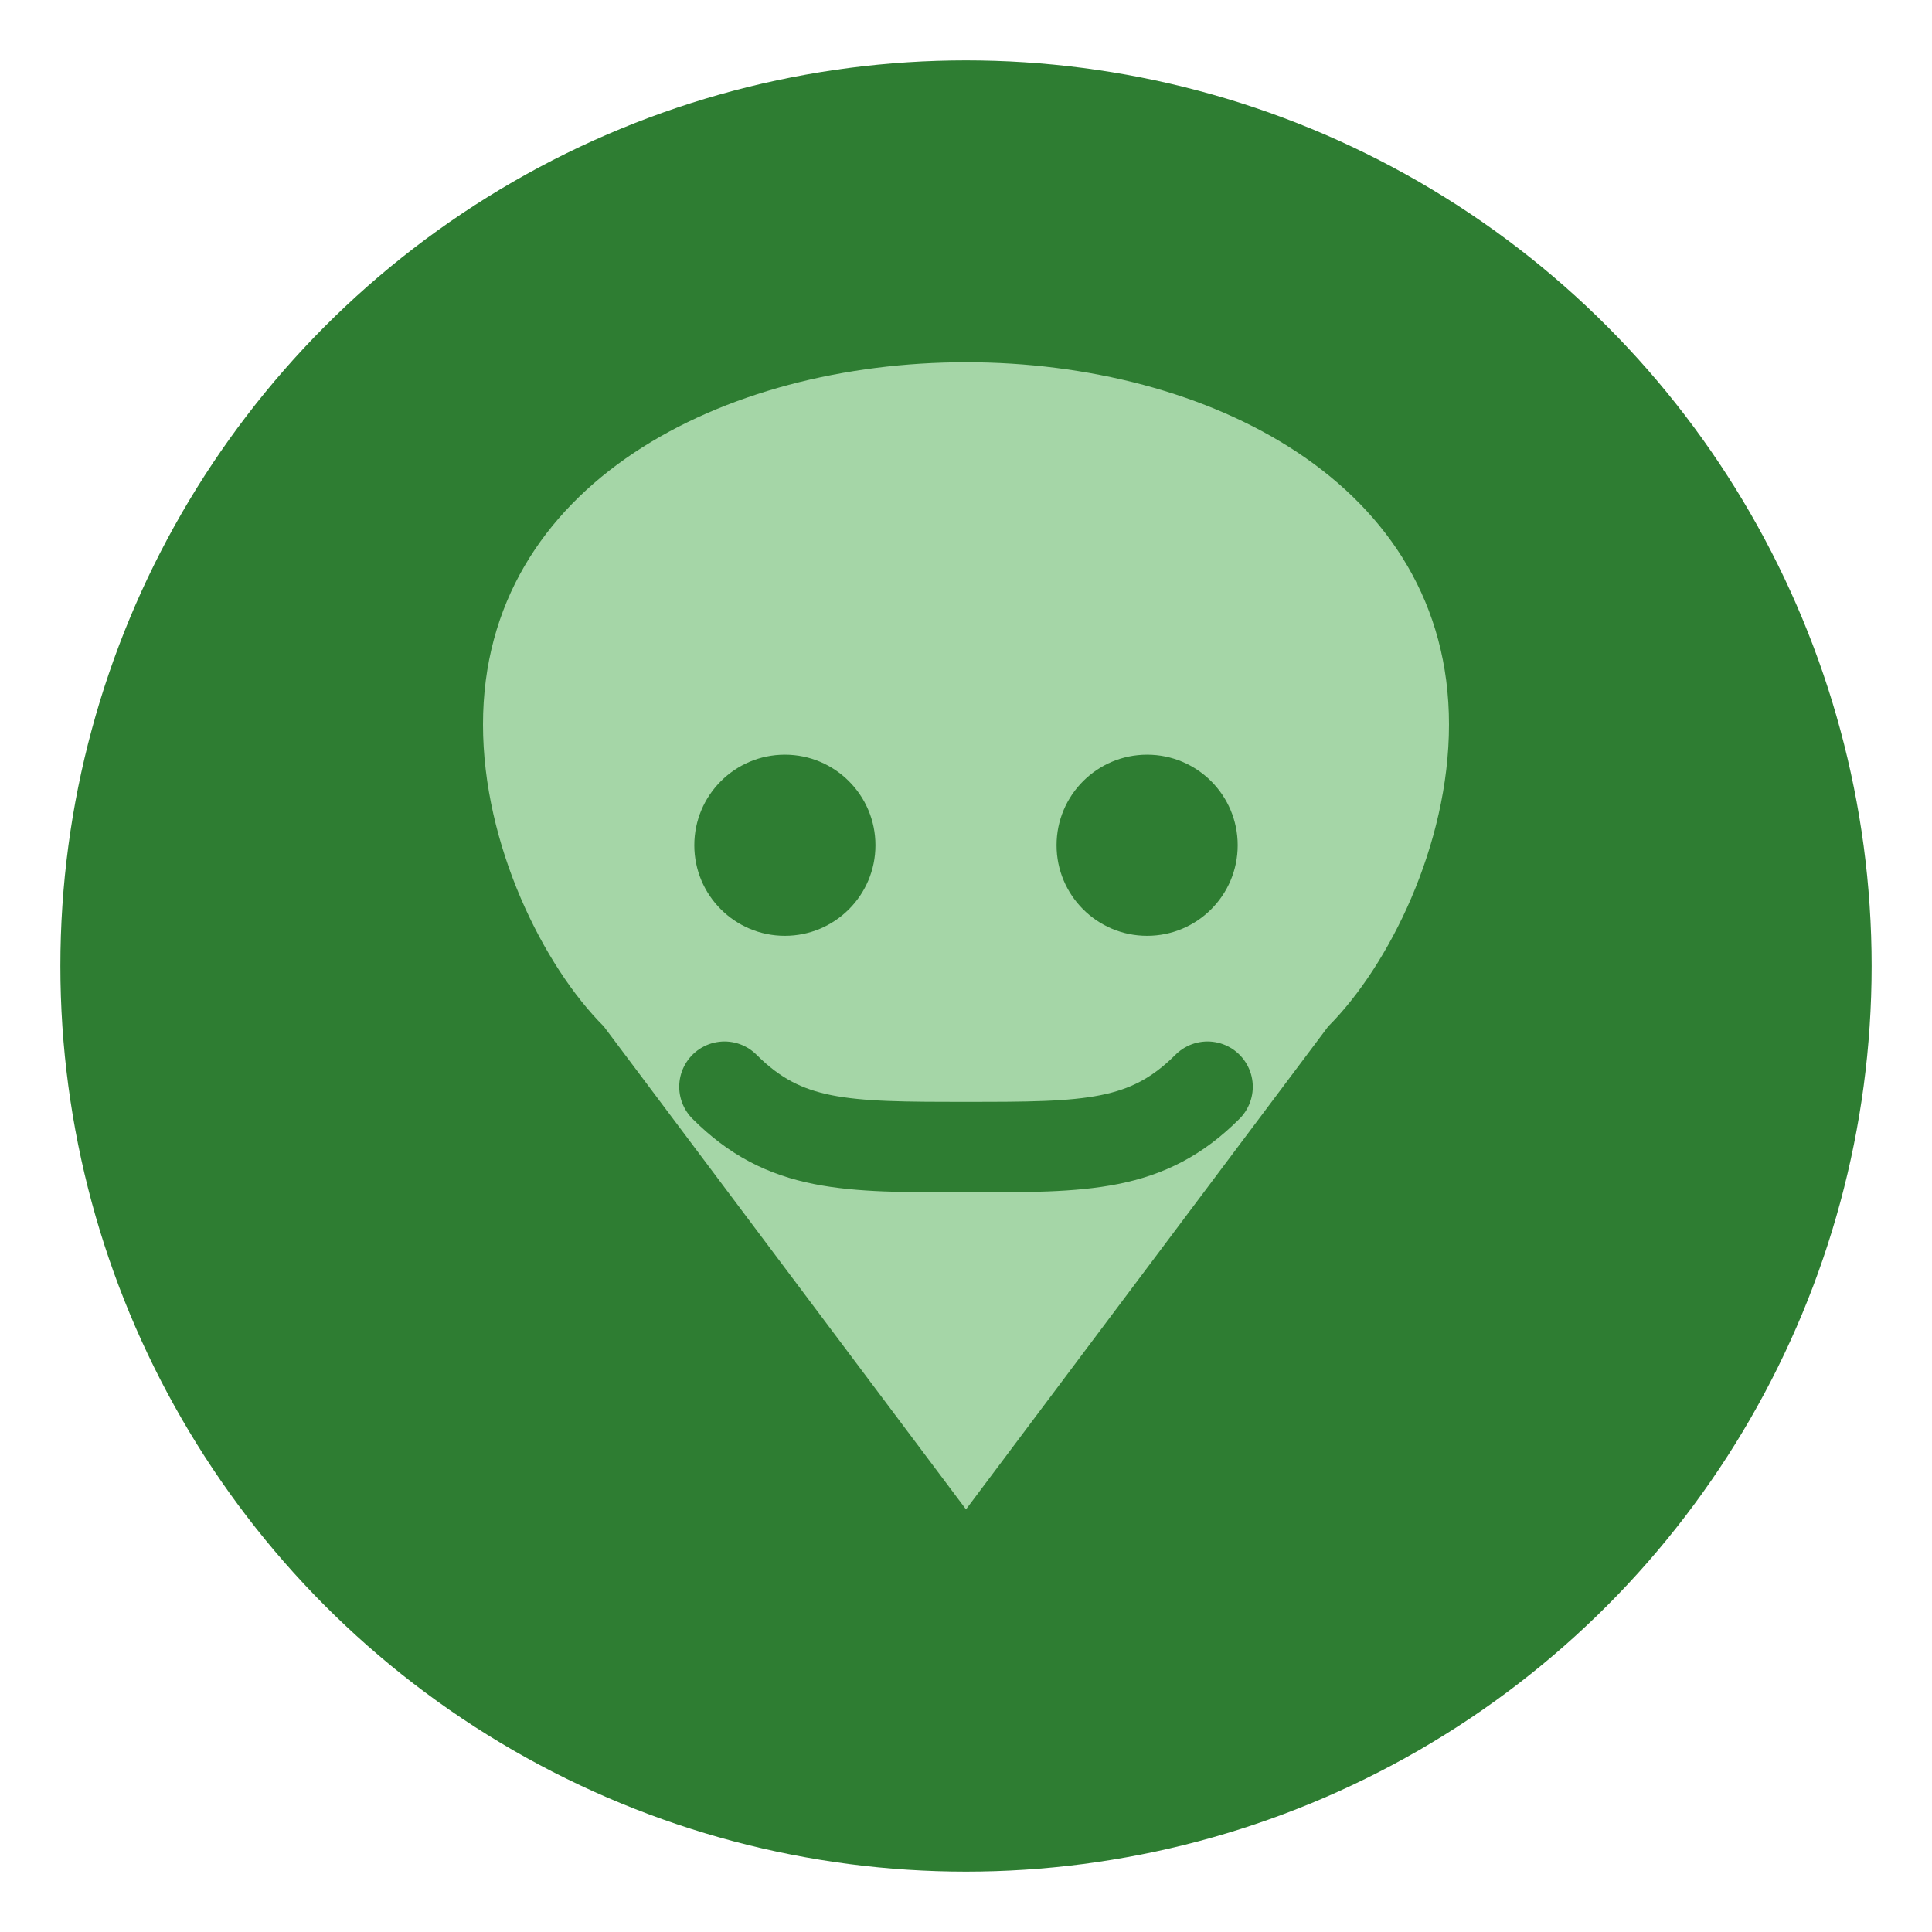
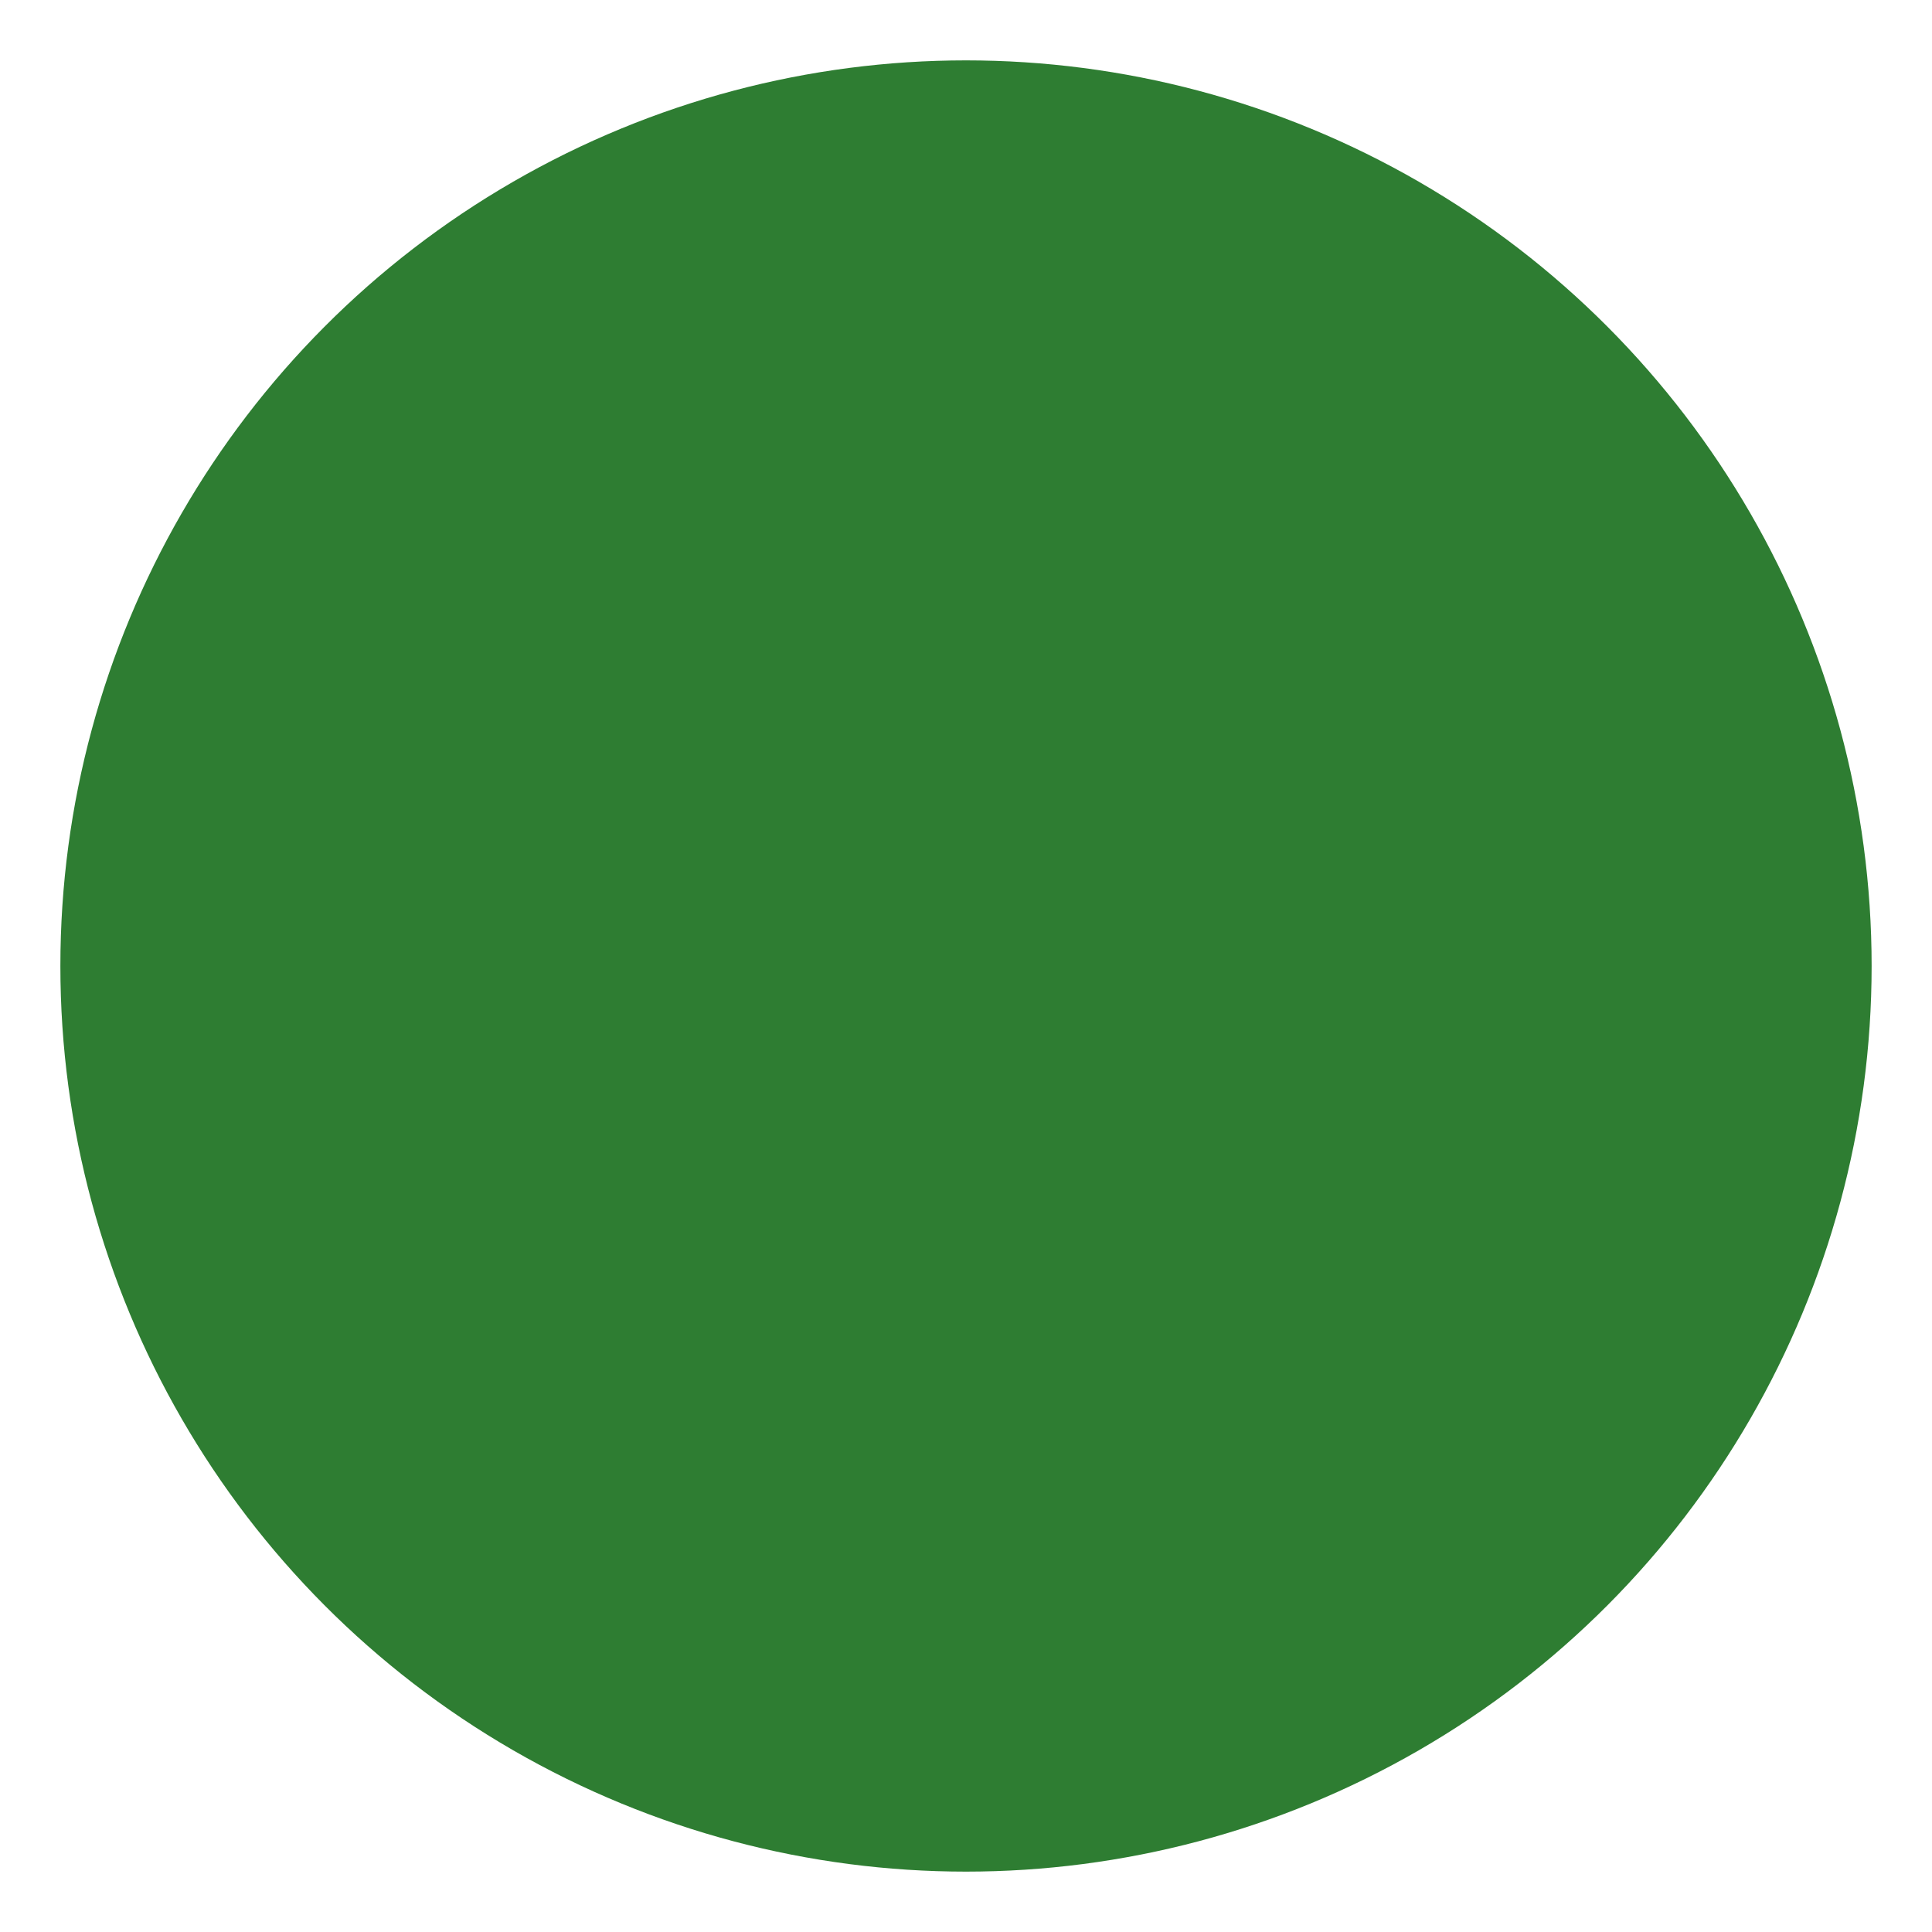
<svg xmlns="http://www.w3.org/2000/svg" viewBox="0 0 32 32" width="32" height="32">
  <circle cx="16" cy="16" r="15" fill="#2E7D32" />
-   <path d="M8 12c0-4 4-6 8-6s8 2 8 6c0 2-1 4-2 5l-6 8-6-8c-1-1-2-3-2-5z" fill="#A5D6A7" />
  <circle cx="13" cy="14" r="1.5" fill="#2E7D32" />
  <circle cx="19" cy="14" r="1.5" fill="#2E7D32" />
  <path d="M12 18c1 1 2 1 4 1s3 0 4-1" stroke="#2E7D32" stroke-width="1.5" fill="none" stroke-linecap="round" />
</svg>